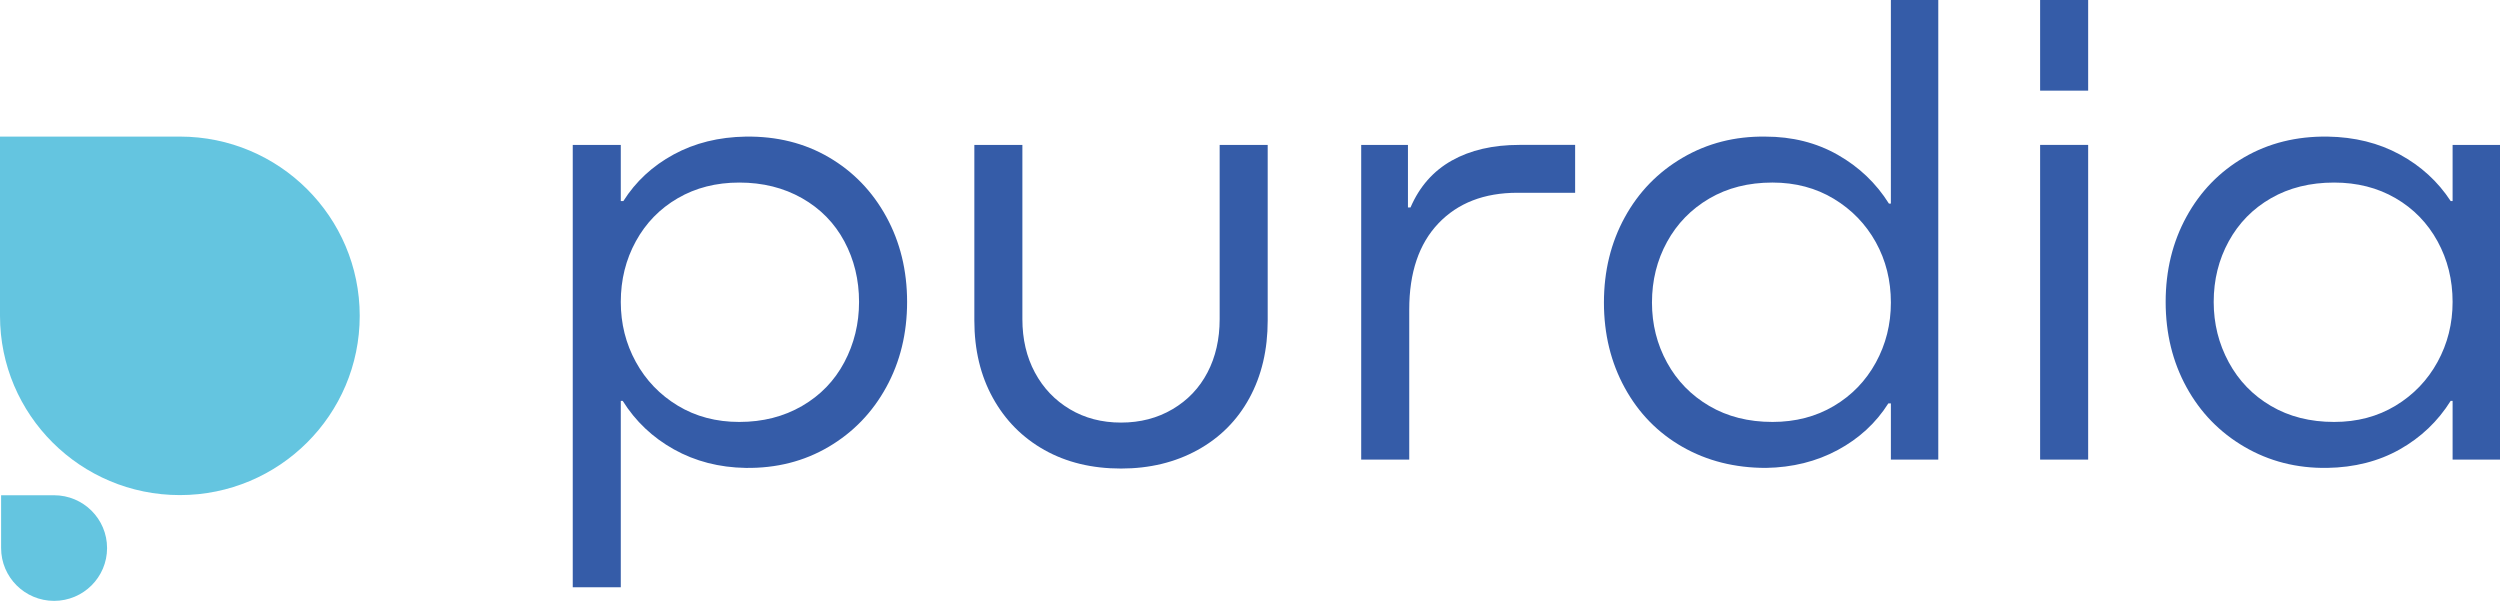
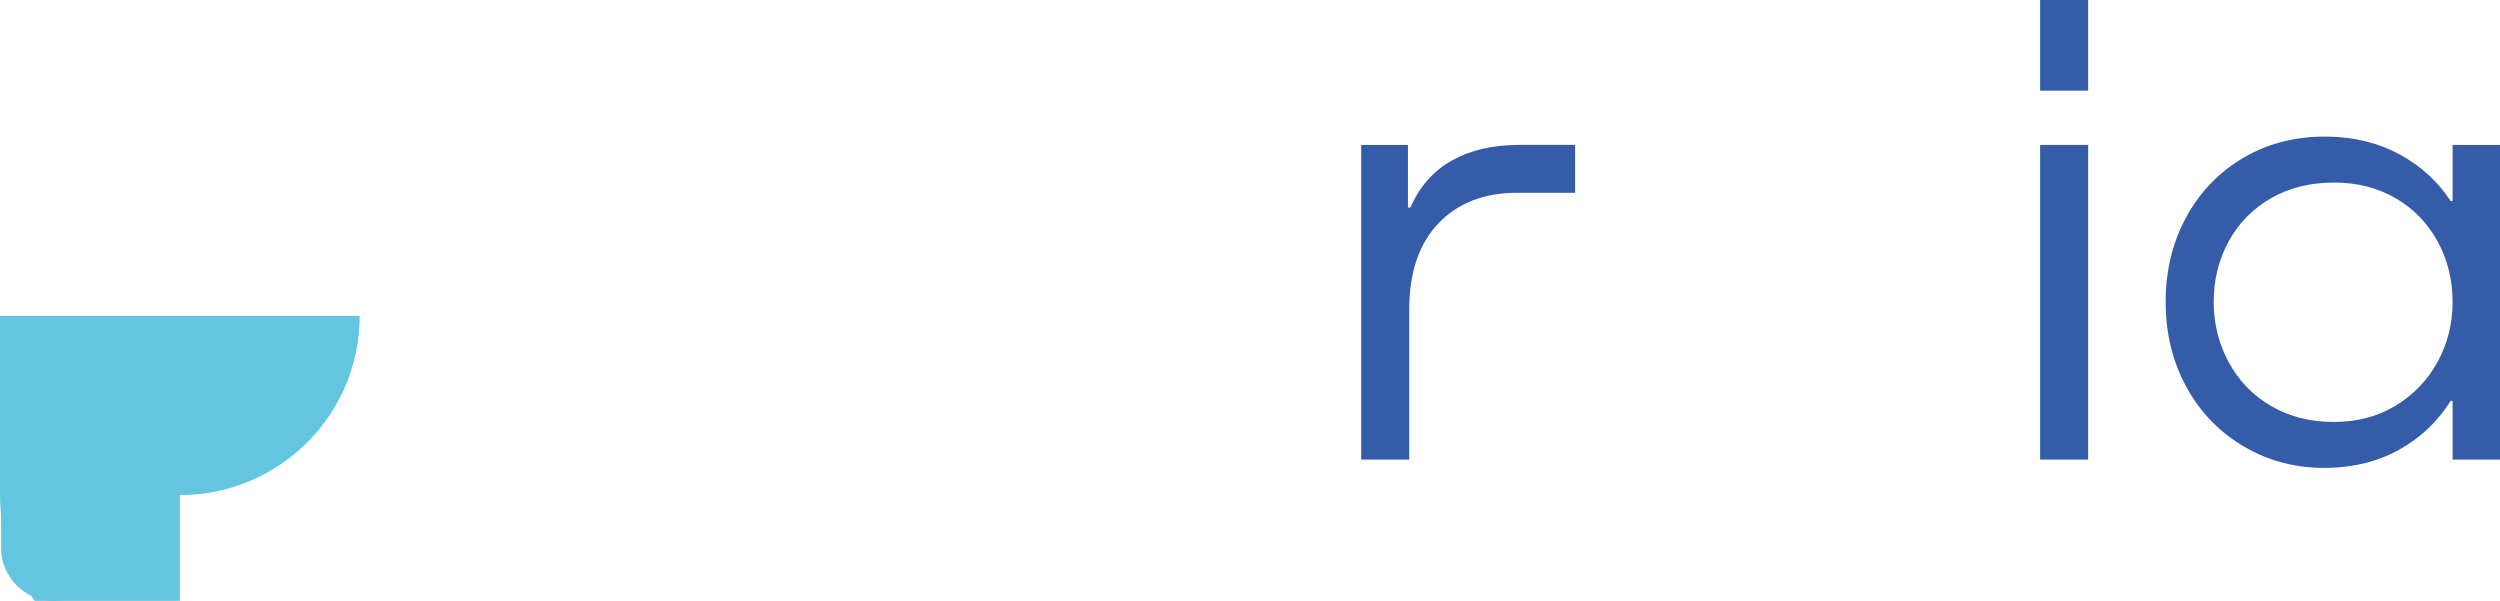
<svg xmlns="http://www.w3.org/2000/svg" id="Ebene_2" viewBox="0 0 660.472 158.74">
  <g id="Components">
    <g id="_7ba7baf1-23af-4af0-83b4-6bc8fba62d13_1">
-       <path d="M197.002,36.09c8.233-.112,15.568,1.715,21.998,5.48,6.43,3.768,11.477,8.996,15.144,15.684,3.664,6.691,5.5,14.196,5.5,22.514s-1.835,15.827-5.5,22.515c-3.667,6.69-8.744,11.947-15.229,15.768-6.488,3.821-13.791,5.676-21.913,5.565-6.996-.114-13.312-1.745-18.952-4.891-5.642-3.146-10.153-7.42-13.537-12.817h-.508v49.244h-12.691V38.282h12.691v14.84h.677c3.271-5.169,7.699-9.275,13.284-12.31,5.584-3.036,11.929-4.609,19.036-4.722ZM195.309,111.472c6.203,0,11.732-1.404,16.583-4.216,4.849-2.809,8.572-6.661,11.168-11.552,2.594-4.891,3.892-10.203,3.892-15.938,0-5.844-1.298-11.185-3.892-16.02-2.596-4.833-6.319-8.627-11.168-11.384-4.852-2.754-10.38-4.132-16.583-4.132-6.091,0-11.507,1.378-16.244,4.132-4.738,2.756-8.434,6.551-11.084,11.384-2.652,4.835-3.976,10.176-3.976,16.02,0,5.734,1.324,11.02,3.976,15.852,2.649,4.835,6.346,8.685,11.084,11.553,4.738,2.866,10.153,4.3,16.244,4.3Z" style="fill:#355ca8;" />
-       <path d="M257.411,84.658v-46.376h12.691v46.039c0,5.286,1.1,9.979,3.3,14.082,2.2,4.105,5.272,7.336,9.222,9.696,3.947,2.361,8.461,3.542,13.537,3.542s9.616-1.181,13.622-3.542c4.003-2.36,7.078-5.591,9.222-9.696,2.142-4.103,3.215-8.796,3.215-14.082v-46.039h12.691v46.376c0,7.758-1.607,14.588-4.823,20.49-3.215,5.903-7.784,10.486-13.706,13.745-5.923,3.259-12.665,4.891-20.221,4.891-7.673,0-14.413-1.631-20.221-4.891-5.811-3.259-10.351-7.842-13.622-13.745-3.273-5.902-4.907-12.732-4.907-20.49Z" style="fill:#355ca8;" />
      <path d="M372.305,121.422h-12.691V38.282h12.352v16.526h.677c2.369-5.507,6.008-9.639,10.915-12.396,4.907-2.754,10.855-4.131,17.851-4.131h14.722v12.647h-15.229c-8.799,0-15.765,2.698-20.898,8.095-5.134,5.397-7.699,12.986-7.699,22.767v39.631Z" style="fill:#355ca8;" />
-       <path d="M499.55,0h12.522v121.422h-12.522v-14.841h-.677c-3.273,5.173-7.729,9.275-13.367,12.312-5.643,3.035-11.959,4.608-18.953,4.722-8.236,0-15.597-1.855-22.082-5.565-6.488-3.71-11.565-8.909-15.229-15.6-3.667-6.688-5.499-14.192-5.499-22.514s1.832-15.823,5.499-22.514c3.664-6.688,8.77-11.945,15.313-15.768,6.542-3.821,13.817-5.676,21.829-5.564,7.107,0,13.478,1.602,19.121,4.806,5.639,3.204,10.152,7.505,13.537,12.901h.508V0ZM468.246,111.472c6.092,0,11.507-1.404,16.244-4.216,4.739-2.809,8.432-6.633,11.084-11.468,2.649-4.832,3.976-10.118,3.976-15.852,0-5.844-1.327-11.156-3.976-15.937-2.652-4.778-6.346-8.601-11.084-11.468-4.738-2.867-10.152-4.301-16.244-4.301-6.319,0-11.874,1.407-16.668,4.217-4.796,2.811-8.519,6.634-11.168,11.467-2.652,4.835-3.977,10.177-3.977,16.021,0,5.734,1.325,11.02,3.977,15.852,2.649,4.835,6.371,8.659,11.168,11.468,4.793,2.812,10.349,4.216,16.668,4.216Z" style="fill:#355ca8;" />
      <path d="M551.667,23.947h-12.691V0h12.691v23.947ZM551.667,121.422h-12.691V38.282h12.691v83.14Z" style="fill:#355ca8;" />
      <path d="M647.95,53.122v-14.84h12.523v83.14h-12.523v-15.516h-.508c-3.384,5.397-7.868,9.672-13.453,12.817-5.583,3.146-11.987,4.777-19.205,4.891-8.011.111-15.287-1.745-21.828-5.565-6.544-3.821-11.649-9.078-15.314-15.768-3.667-6.688-5.499-14.193-5.499-22.515s1.832-15.823,5.499-22.514c3.665-6.688,8.742-11.915,15.23-15.684,6.485-3.765,13.846-5.592,22.082-5.48,7.107.113,13.453,1.685,19.036,4.722,5.584,3.035,10.069,7.141,13.453,12.31h.508ZM616.646,111.472c6.092,0,11.507-1.434,16.244-4.3,4.738-2.867,8.431-6.717,11.083-11.553,2.65-4.832,3.976-10.118,3.976-15.852,0-5.844-1.326-11.185-3.976-16.02-2.652-4.833-6.346-8.627-11.083-11.384-4.738-2.754-10.152-4.132-16.244-4.132-6.32,0-11.874,1.378-16.668,4.132-4.796,2.756-8.52,6.551-11.168,11.384-2.652,4.835-3.976,10.176-3.976,16.02,0,5.734,1.324,11.047,3.976,15.938,2.649,4.891,6.372,8.743,11.168,11.552,4.793,2.812,10.348,4.216,16.668,4.216Z" style="fill:#355ca8;" />
-       <path d="M47.517,130.798c26.243,0,47.517-21.202,47.517-47.357s-21.274-47.357-47.517-47.357H0v47.357c0,26.154,21.274,47.357,47.517,47.357Z" style="fill:#64c5e0;" />
+       <path d="M47.517,130.798c26.243,0,47.517-21.202,47.517-47.357H0v47.357c0,26.154,21.274,47.357,47.517,47.357Z" style="fill:#64c5e0;" />
      <path d="M14.289,130.841H.292v13.95c0,7.704,6.266,13.95,13.997,13.95s13.997-6.245,13.997-13.95-6.266-13.95-13.997-13.95Z" style="fill:#64c5e0;" />
    </g>
  </g>
</svg>